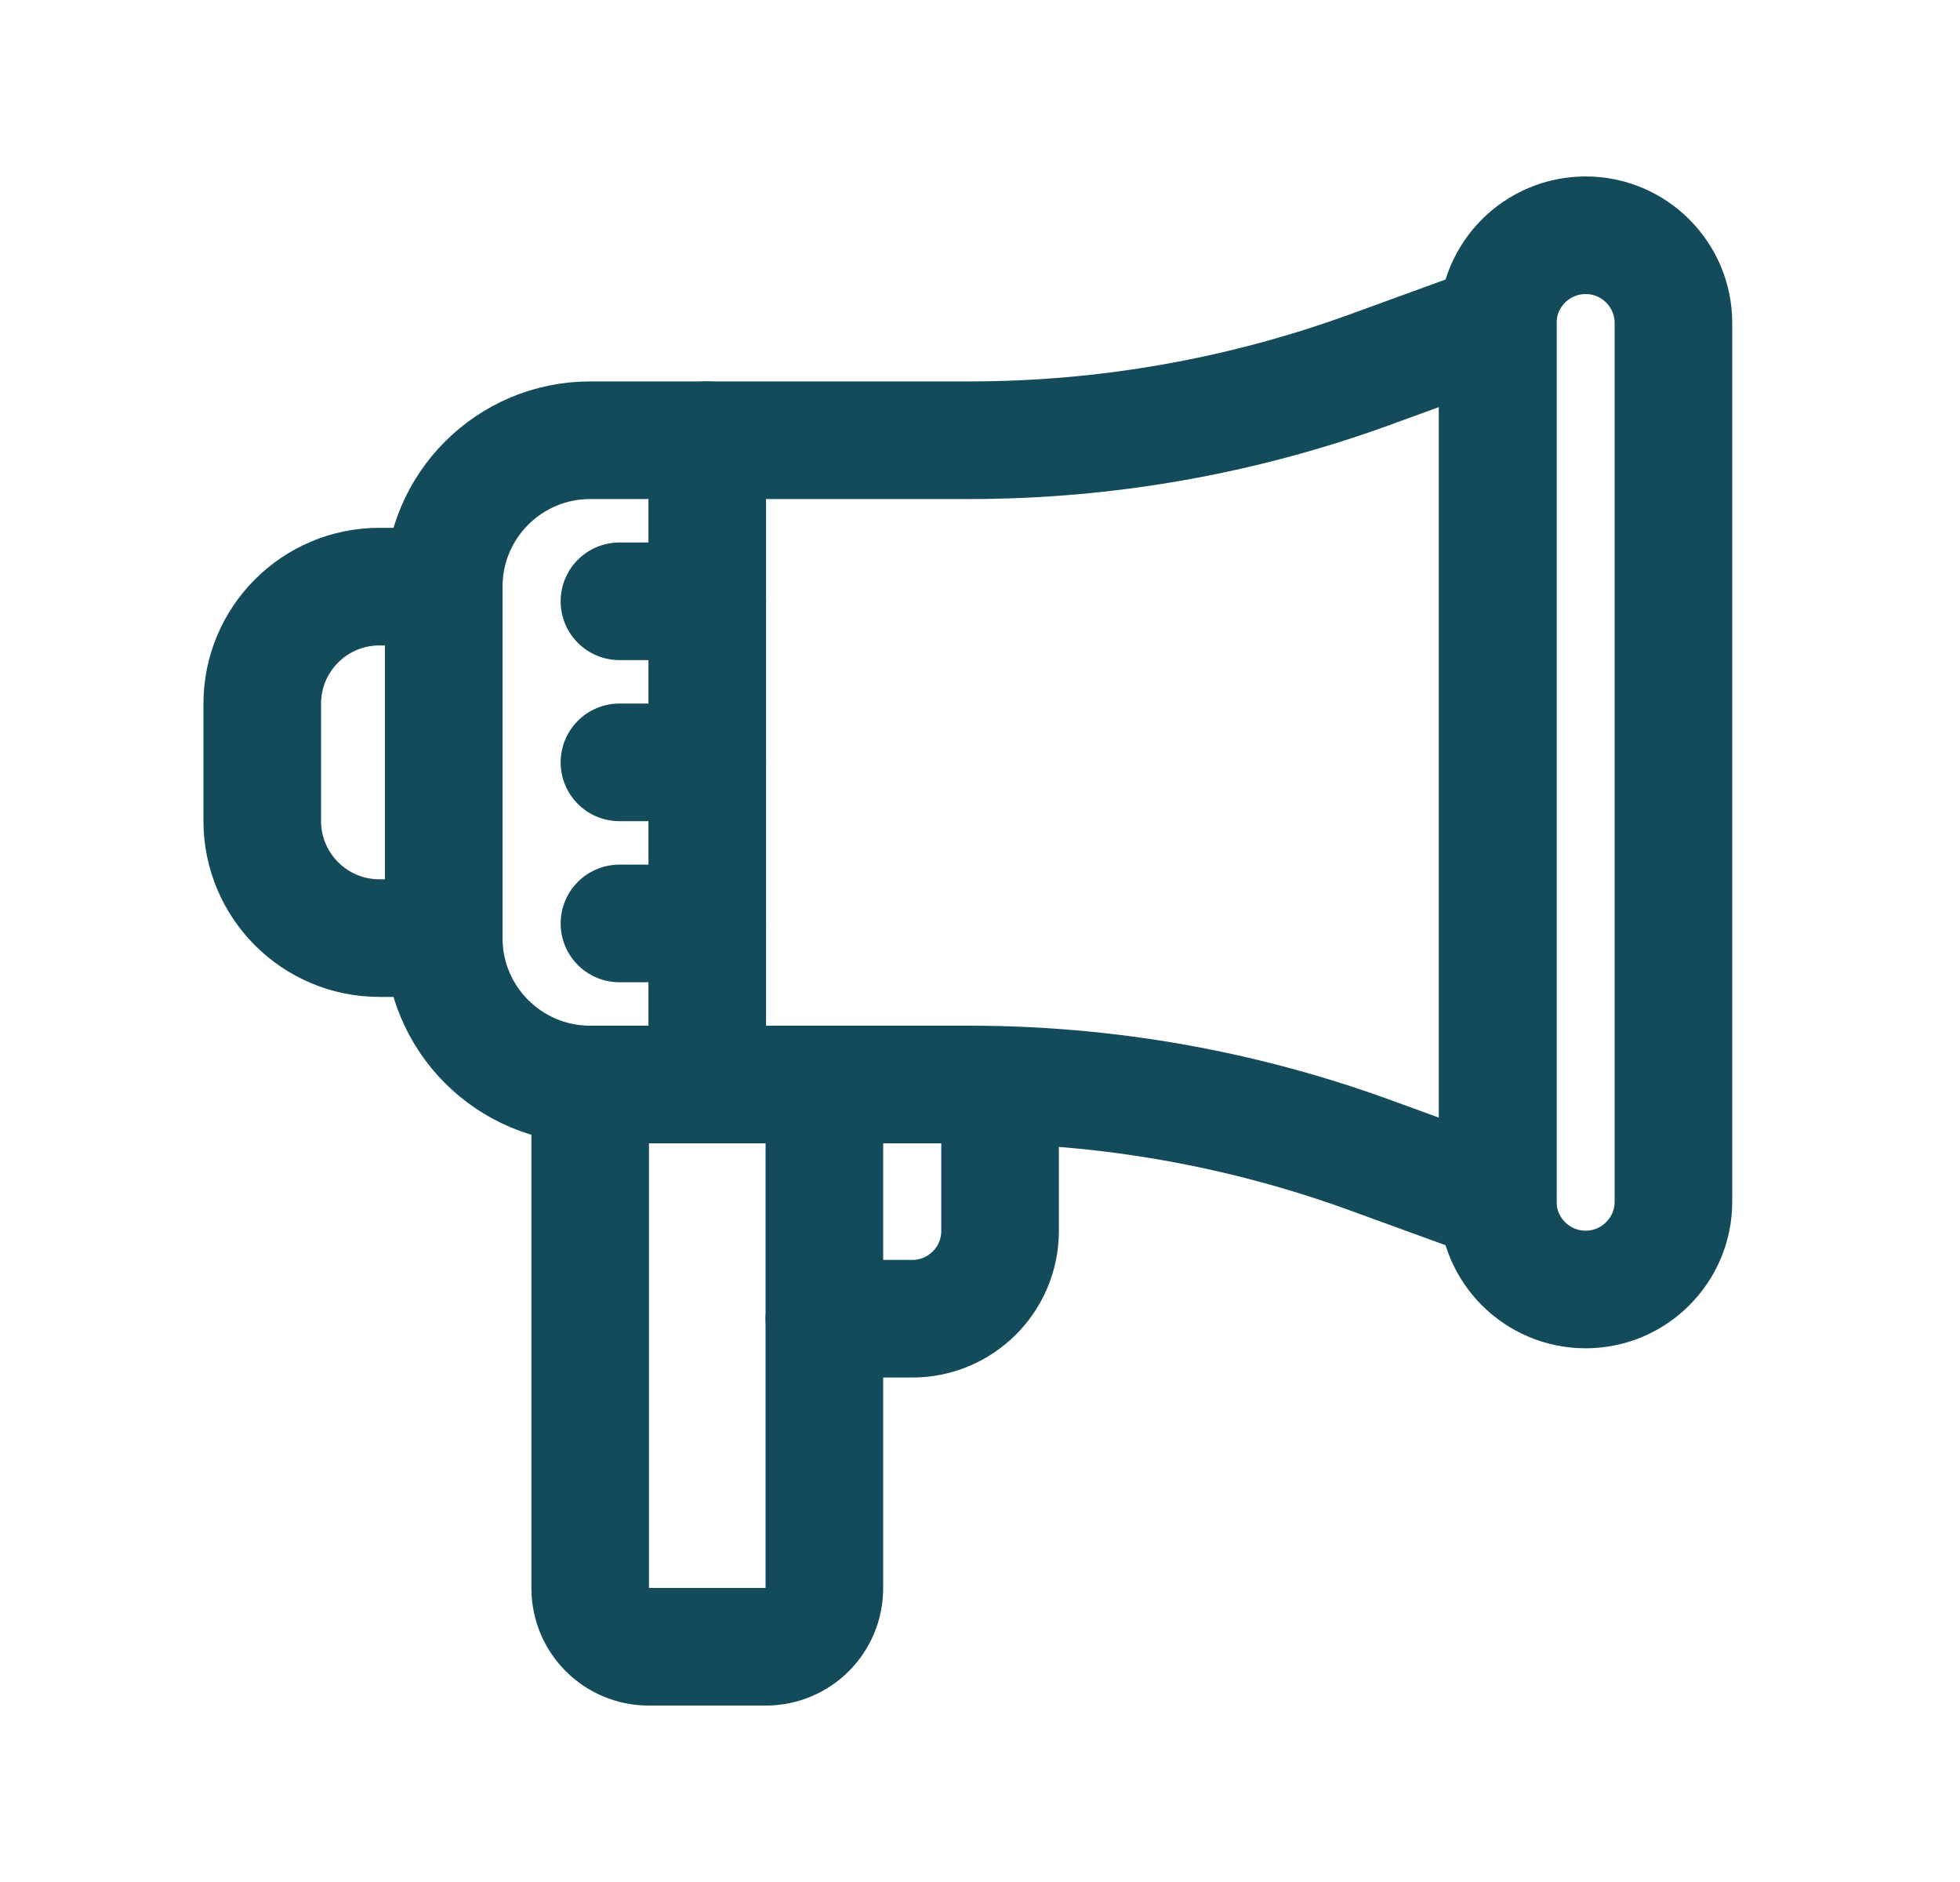
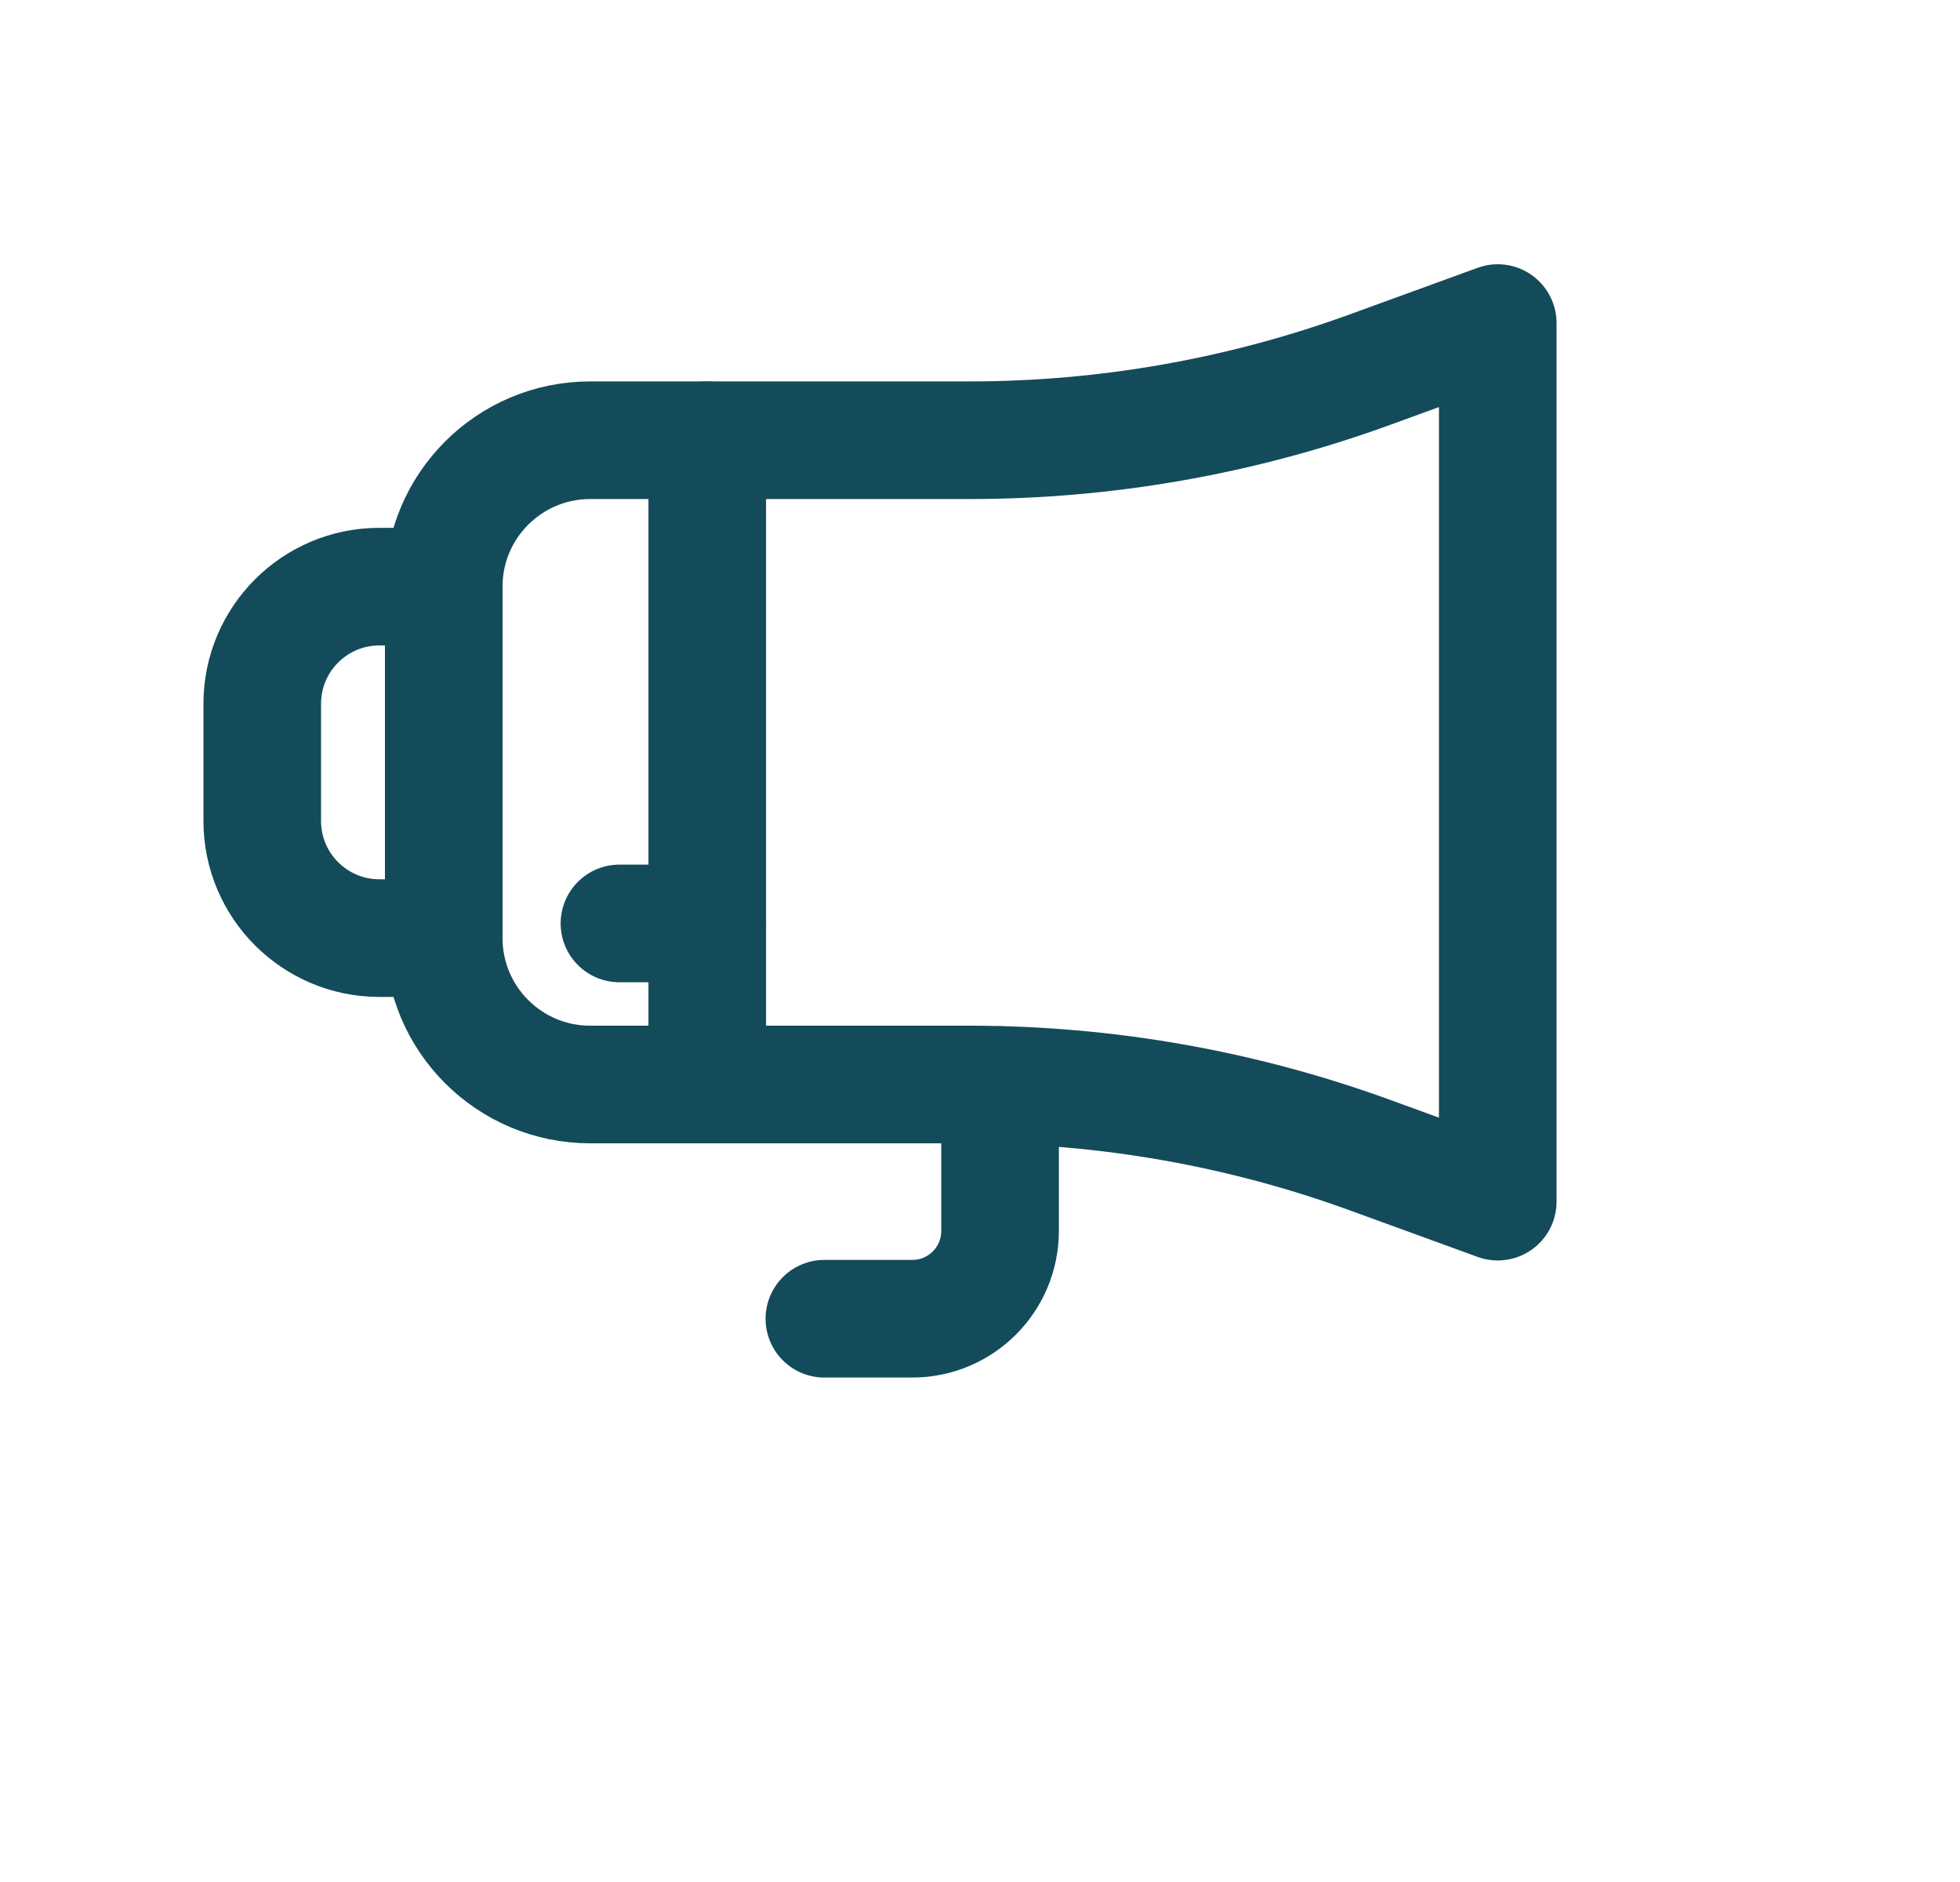
<svg xmlns="http://www.w3.org/2000/svg" width="25" height="24" viewBox="0 0 25 24" fill="none">
-   <path d="M20.225 16.444C19.606 16.444 19.104 15.942 19.104 15.324V4.12C19.104 3.502 19.606 3 20.225 3C20.843 3 21.345 3.502 21.345 4.12V15.324C21.345 15.942 20.843 16.444 20.225 16.444Z" stroke="#134B5B" stroke-width="1.5" stroke-miterlimit="10" stroke-linecap="round" stroke-linejoin="round" />
  <path d="M7.528 13.83H12.365C14.106 13.83 15.834 14.134 17.47 14.729L19.104 15.324V4.12L17.47 4.715C15.834 5.31 14.106 5.614 12.365 5.614H7.528C6.496 5.614 5.66 6.45 5.66 7.481V11.963C5.66 12.994 6.496 13.83 7.528 13.83Z" stroke="#134B5B" stroke-width="1.5" stroke-miterlimit="10" stroke-linecap="round" stroke-linejoin="round" />
  <path d="M5.66 11.963H4.839C4.014 11.963 3.345 11.294 3.345 10.469V8.975C3.345 8.15 4.014 7.481 4.839 7.481H5.66V11.963Z" stroke="#134B5B" stroke-width="1.5" stroke-miterlimit="10" stroke-linecap="round" stroke-linejoin="round" />
-   <path d="M10.515 13.83V20.253C10.515 20.666 10.181 21 9.768 21H8.274C7.862 21 7.528 20.666 7.528 20.253V13.83" stroke="#134B5B" stroke-width="1.5" stroke-miterlimit="10" stroke-linecap="round" stroke-linejoin="round" />
  <path d="M10.515 16.817H11.636C12.254 16.817 12.756 16.316 12.756 15.697V13.838" stroke="#134B5B" stroke-width="1.5" stroke-miterlimit="10" stroke-linecap="round" stroke-linejoin="round" />
  <path d="M9.021 13.83V5.614" stroke="#134B5B" stroke-width="1.5" stroke-miterlimit="10" stroke-linecap="round" stroke-linejoin="round" />
-   <path d="M7.901 7.668H9.021" stroke="#134B5B" stroke-width="1.5" stroke-miterlimit="10" stroke-linecap="round" stroke-linejoin="round" />
-   <path d="M7.901 9.722H9.021" stroke="#134B5B" stroke-width="1.5" stroke-miterlimit="10" stroke-linecap="round" stroke-linejoin="round" />
  <path d="M7.901 11.776H9.021" stroke="#134B5B" stroke-width="1.5" stroke-miterlimit="10" stroke-linecap="round" stroke-linejoin="round" />
</svg>